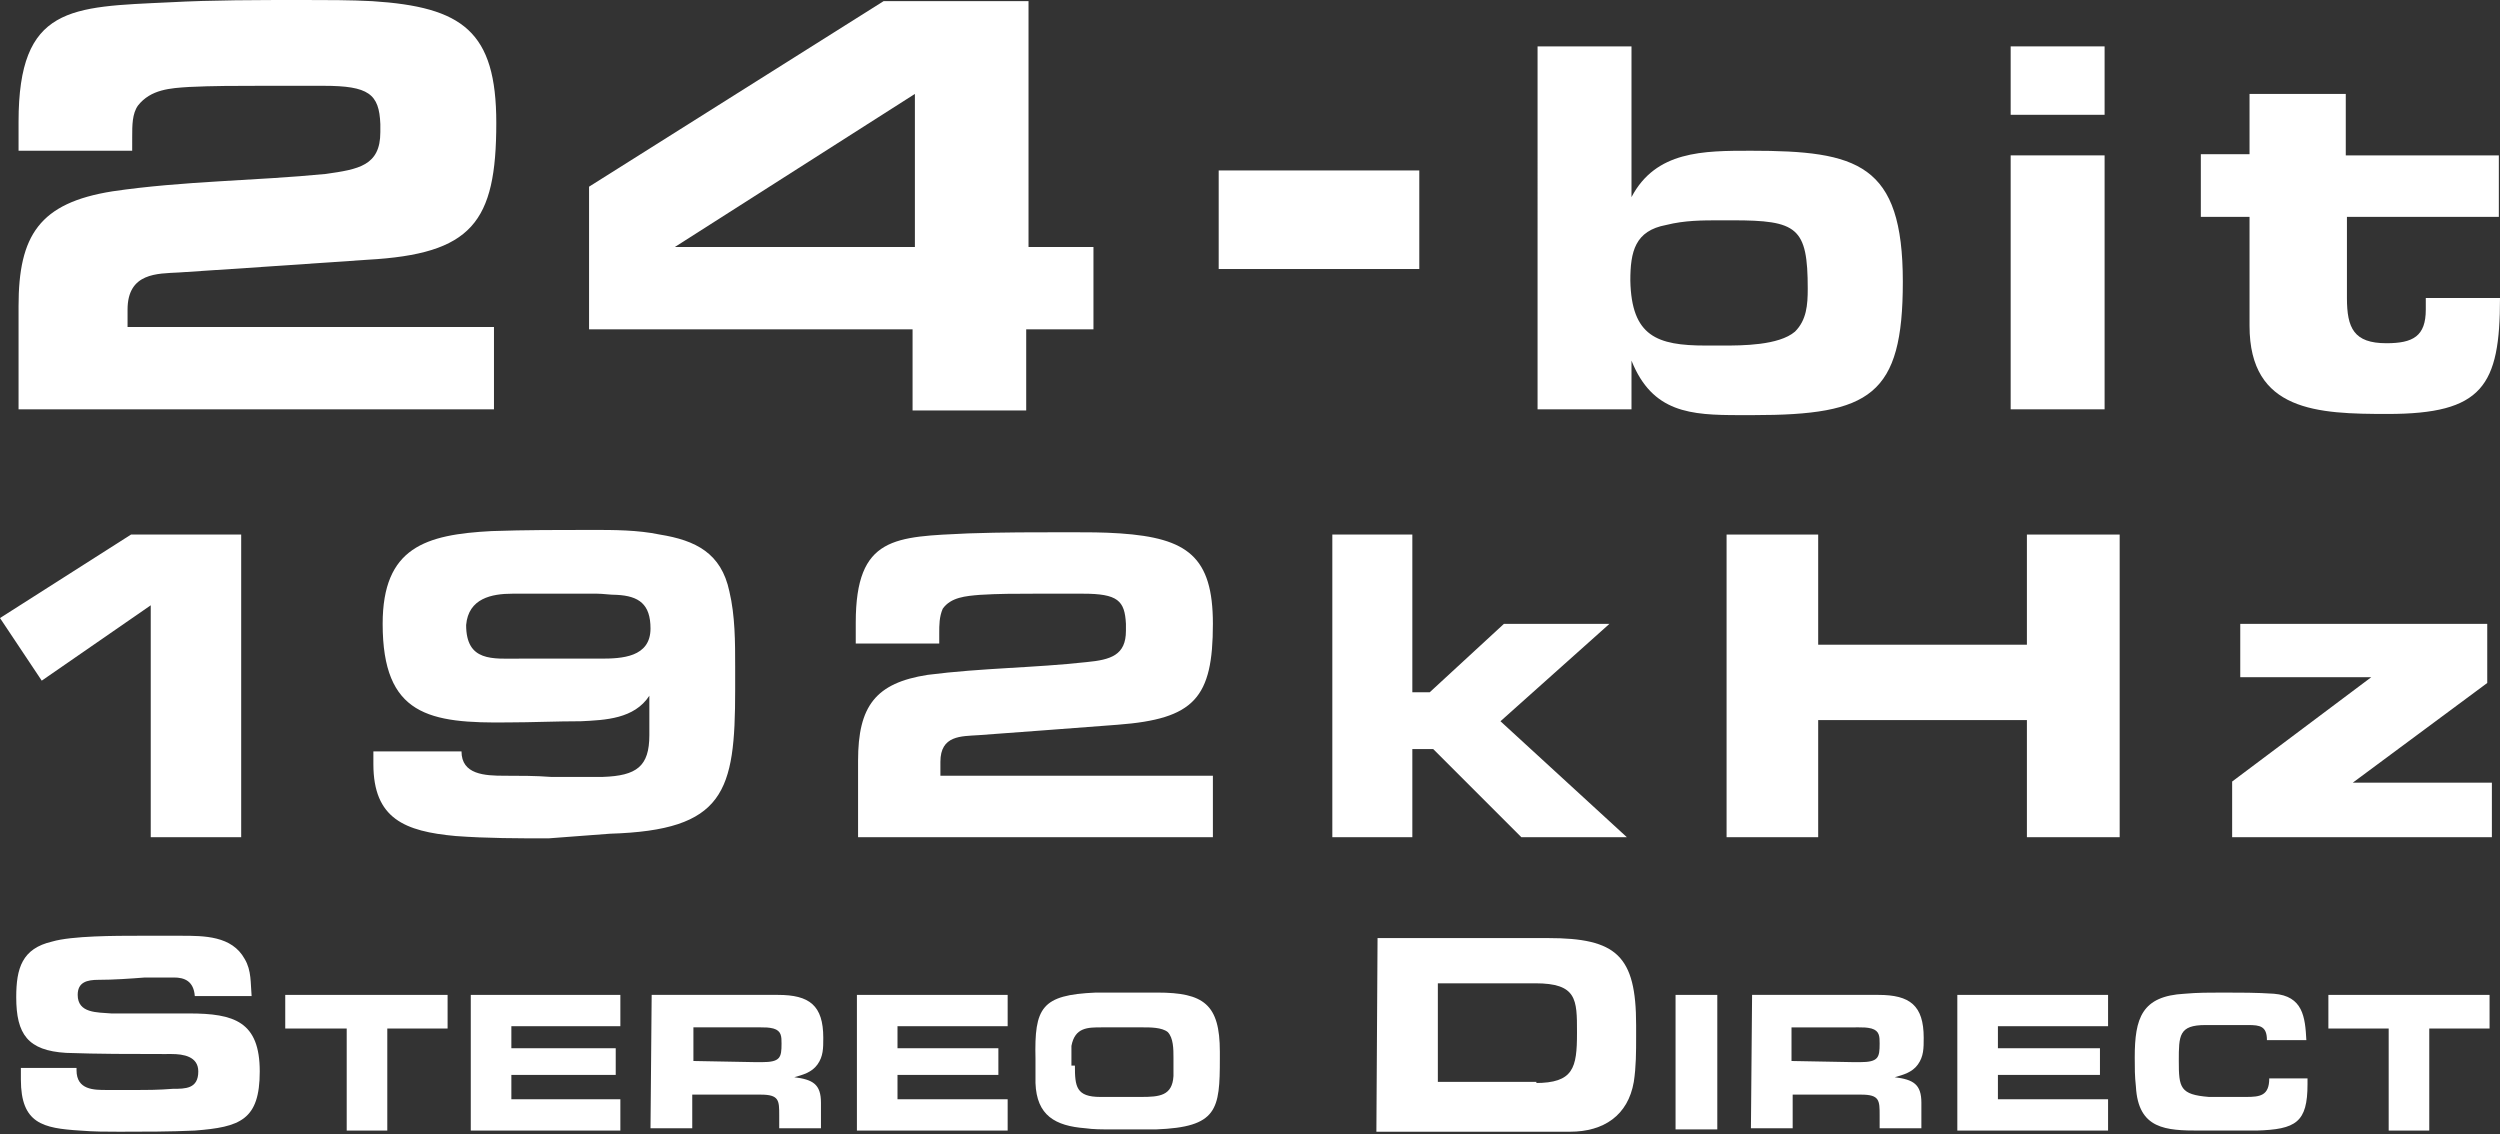
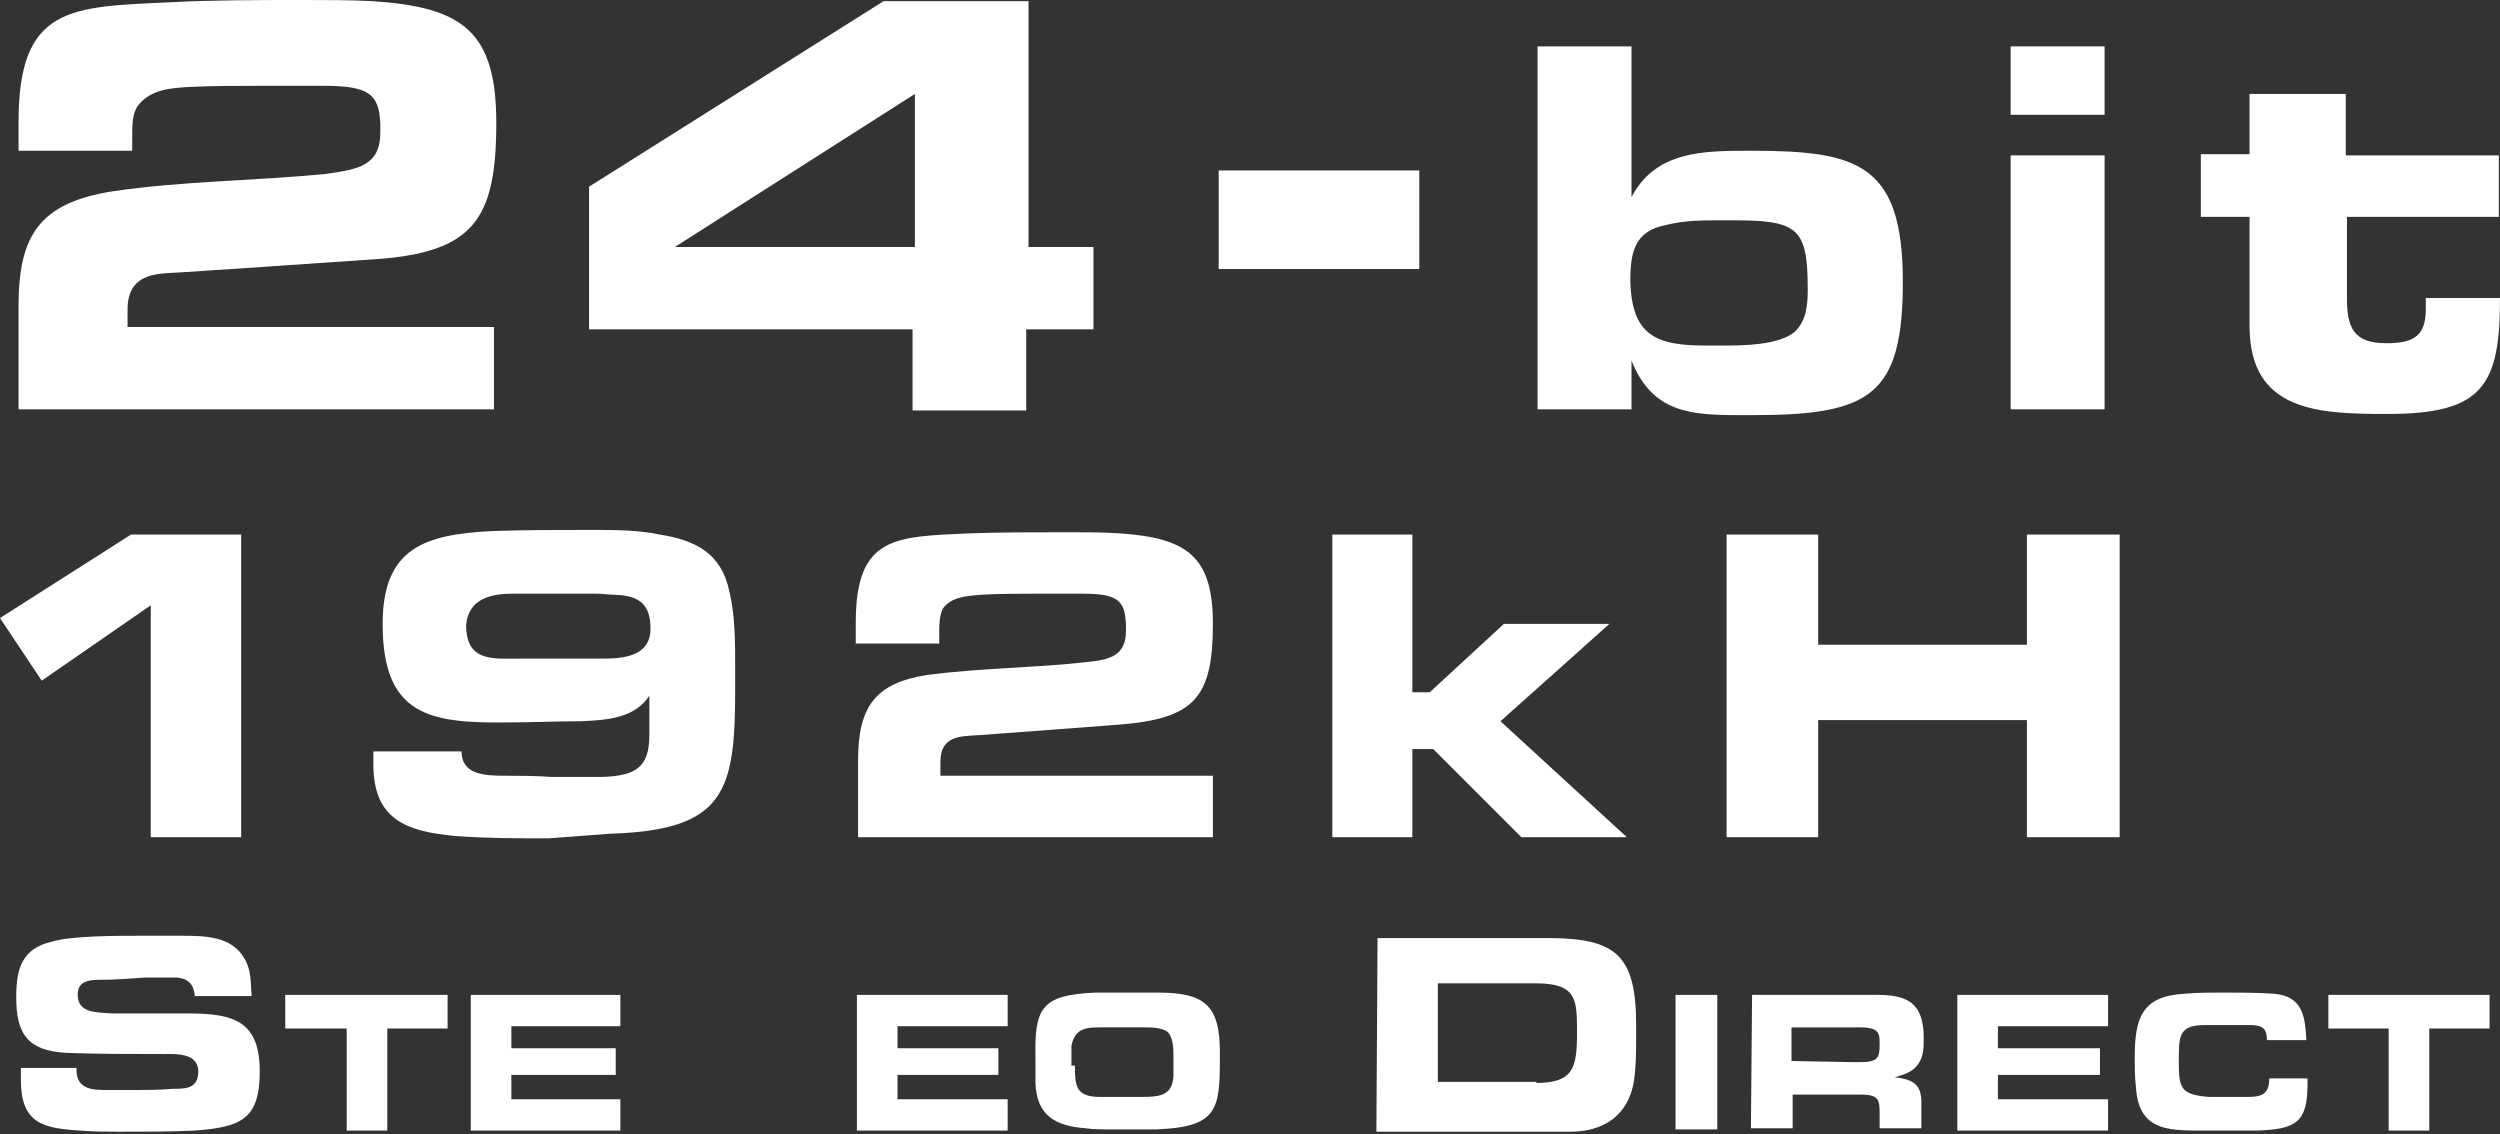
<svg xmlns="http://www.w3.org/2000/svg" version="1.1" x="0px" y="0px" width="215.6px" height="97.8px" viewBox="0 0 215.6 97.8" style="enable-background:new 0 0 215.6 97.8;" xml:space="preserve">
  <rect x="0" y="0" width="215.6" height="97.8" fill="#333333" stroke="none" />
  <style type="text/css">
	.st0{fill:#FFFFFF;}
</style>
  <defs>
</defs>
  <path id="XMLID_46_" class="st0" d="M42.8,35.3H1.6v-8.9c0-6.1,1.8-8.9,8.1-9.9c6.1-0.9,12.3-0.9,18.4-1.5c2.8-0.4,4.7-0.7,4.7-3.6  c0-0.2,0-0.5,0-0.7c-0.1-2.6-1-3.3-4.9-3.3h-5.4c-2,0-4.2,0-6.2,0.1c-1.6,0.1-3.3,0.2-4.4,1.6c-0.5,0.7-0.5,1.7-0.5,2.7V13H1.6v-2.5  c0-10,4.5-9.9,13-10.3C18.3,0,22.2,0,26.2,0c2,0,4,0,5.9,0.1c7.8,0.5,10.7,2.6,10.7,10.5c0,8.6-2.1,11.3-11.1,11.8L22.9,23l-7.5,0.5  c-1.8,0.1-4.4,0-4.4,3.2v1.5h31.6v7.1H42.8z" />
  <path id="XMLID_45_" class="st0" d="M78.9,8.1v13.2H58.2L78.9,8.1z M76.2,0.1L50.8,16.1v12.3h27.9v7h9.8v-7h5.8v-7.1h-5.6V0.1H76.2z  " />
  <path id="XMLID_44_" class="st0" d="M147.1,29.8h1.5c1.6,0,4.8,0,6.2-1.2c1-1,1.1-2.3,1.1-3.7c0-5.3-0.9-5.9-6.5-5.9h-1  c-1.6,0-3.1,0-4.7,0.4c-2.7,0.5-3.1,2.3-3.1,4.8C140.7,29,142.9,29.8,147.1,29.8 M140.7,4v13c2.1-4,6.2-4,10.3-4  c9.2,0,13.1,1.1,13.1,11.3c0,9.8-2.8,11.5-12.9,11.5H150c-4.2,0-7.5-0.2-9.3-4.7v4.2h-8.1V4H140.7z" />
  <path id="XMLID_43_" class="st0" d="M181.5,35.3h-8.1V13.4h8.1V35.3z M181.5,9.9h-8.1V4h8.1V9.9z" />
  <path id="XMLID_42_" class="st0" d="M215.6,18.7h-13.2v7c0,2.6,0.6,3.9,3.4,3.9c2.3,0,3.4-0.6,3.4-2.9v-1h6.4c0,7.6-1.5,10-9.7,10  c-6,0-11.9-0.2-11.9-7.6v-9.4h-4.2v-5.4h4.2V8.1h8.3v5.3h13.2V18.7L215.6,18.7z" />
  <polygon id="XMLID_41_" class="st0" points="11.3,46.1 0,53.3 3.6,58.7 13,52.2 13,72.2 20.8,72.2 20.8,46.1 " />
  <path id="XMLID_40_" class="st0" d="M44.8,56.8h3.4h3.6c1.8,0,4.3-0.1,4.3-2.6c0-2.1-1-2.8-2.9-2.9c-0.6,0-1.2-0.1-1.7-0.1h-4.2  c-1.1,0-2,0-3.1,0c-1.8,0-3.8,0.4-4,2.7C40.2,57.1,42.5,56.8,44.8,56.8 M39.8,64.8c0,2,2,2.1,3.7,2.1c1.3,0,2.7,0,4,0.1  c1.6,0,2.9,0,4.5,0c2.9-0.1,4-0.9,4-3.6V60c-1.3,2-3.8,2.1-5.9,2.2c-2.1,0-4.3,0.1-6.2,0.1c-6.9,0.1-10.9-0.6-10.9-8.5  c0-6.6,3.7-7.7,9.4-8c2.9-0.1,5.8-0.1,8.7-0.1c1.8,0,3.9,0,5.8,0.4c3.1,0.5,5.3,1.6,6,4.9c0.5,2.1,0.5,4.4,0.5,6.5v2  c0,8.8-0.9,12.1-10.8,12.4l-5.3,0.4c-2.6,0-5.3,0-8-0.2c-4.4-0.4-7.1-1.5-7.1-6.2c0-0.4,0-0.7,0-1.1L39.8,64.8L39.8,64.8z" />
  <path id="XMLID_39_" class="st0" d="M104.6,72.2H74v-6.6c0-4.7,1.5-6.7,6-7.4c4.7-0.6,9.2-0.6,13.7-1.1c2.1-0.2,3.4-0.6,3.4-2.7  c0-0.1,0-0.4,0-0.6c-0.1-2-0.7-2.6-3.7-2.6h-4.2c-1.6,0-3.1,0-4.7,0.1c-1.2,0.1-2.5,0.2-3.2,1.2C81,53.2,81,53.9,81,54.6v0.9h-7.2  v-1.8c0-7.5,3.4-7.4,9.7-7.7c2.9-0.1,5.8-0.1,8.7-0.1c1.6,0,2.9,0,4.4,0.1c5.8,0.4,8,2,8,7.8c0,6.4-1.6,8.2-8.2,8.7L89.8,63  l-5.4,0.4c-1.5,0.1-3.3,0-3.3,2.3v1.2h23.5L104.6,72.2L104.6,72.2z" />
  <polygon id="XMLID_38_" class="st0" points="121.8,59.7 123.3,59.7 129.7,53.8 138.8,53.8 129.4,62.2 140.3,72.2 131.2,72.2   123.6,64.6 121.8,64.6 121.8,72.2 114.9,72.2 114.9,46.1 121.8,46.1 " />
  <polygon id="XMLID_37_" class="st0" points="174.8,46.1 182.8,46.1 182.8,72.2 174.8,72.2 174.8,62.1 156.8,62.1 156.8,72.2   148.9,72.2 148.9,46.1 156.8,46.1 156.8,55.6 174.8,55.6 " />
-   <polygon id="XMLID_36_" class="st0" points="193.2,53.8 193.2,58.4 204.5,58.4 192.5,67.4 192.5,72.2 214.9,72.2 214.9,67.5   202.9,67.5 214.5,58.9 214.5,53.8 " />
  <path id="XMLID_35_" class="st0" d="M6.6,92.1c0,0.1,0,0.1,0,0.2C6.6,94,8.1,94,9.2,94c0.9,0,1.6,0,2.3,0c1.2,0,2.2,0,3.4-0.1  c1.1,0,2.2,0,2.2-1.5c0-1.3-1.3-1.5-2.3-1.5H14c-2.7,0-5.5,0-8.3-0.1c-3.3-0.2-4.3-1.6-4.3-4.8c0-2.5,0.5-4.2,3.1-4.8  c1.7-0.5,5.5-0.5,7.5-0.5h3.6c2,0,4.4,0,5.5,2c0.6,1,0.5,2.1,0.6,3.2h-4.9c-0.1-1.3-0.9-1.6-1.8-1.6c-0.9,0-1.6,0-2.5,0  c-1.3,0.1-2.7,0.2-4,0.2c-1,0-1.8,0.2-1.8,1.3c0,1.6,1.7,1.5,2.9,1.6h3.4c1.2,0,2.2,0,3.3,0c3.9,0,6.1,0.7,6.1,5  c0,4.2-1.7,4.8-5.6,5.1c-2.1,0.1-4.4,0.1-6.5,0.1c-1.1,0-2.2,0-3.4-0.1c-3.2-0.2-5.1-0.6-5.1-4.4v-1L6.6,92.1L6.6,92.1z" />
  <polygon id="XMLID_34_" class="st0" points="24.6,85.8 24.6,88.7 29.9,88.7 29.9,97.5 33.4,97.5 33.4,88.7 38.6,88.7 38.6,85.8 " />
  <polygon id="XMLID_33_" class="st0" points="40.6,85.8 40.6,97.5 53.5,97.5 53.5,94.8 44.1,94.8 44.1,92.7 53.1,92.7 53.1,90.4   44.1,90.4 44.1,88.5 53.5,88.5 53.5,85.8 " />
-   <path id="XMLID_32_" class="st0" d="M65.2,91.6h0.5c1.6,0,1.7-0.4,1.7-1.6c0-0.6,0-1.1-0.7-1.3c-0.4-0.1-0.7-0.1-1.1-0.1h-0.2h-5.6  v2.9L65.2,91.6L65.2,91.6z M56.2,85.8h10.9c2.7,0,3.9,0.9,3.9,3.7c0,0.9,0,1.6-0.5,2.3c-0.5,0.7-1.3,0.9-2,1.1  c1.6,0.2,2.3,0.6,2.3,2.2v2.2h-3.6v-1.1c0-1.3,0-1.8-1.6-1.8h-5.9v2.9h-3.6L56.2,85.8L56.2,85.8z" />
  <polygon id="XMLID_31_" class="st0" points="73.9,85.8 73.9,97.5 86.9,97.5 86.9,94.8 77.4,94.8 77.4,92.7 86.1,92.7 86.1,90.4   77.4,90.4 77.4,88.5 86.9,88.5 86.9,85.8 " />
  <path id="XMLID_30_" class="st0" d="M92.7,91.9c0,1.8,0.1,2.7,2.2,2.7c0.6,0,1.3,0,1.8,0s1.2,0,1.7,0c1.6,0,2.7-0.1,2.8-1.8  c0-0.5,0-1.1,0-1.6c0-0.7,0-1.7-0.5-2.2c-0.5-0.4-1.5-0.4-2.1-0.4c-1.2,0-2.3,0-3.6,0c-1.2,0-2.3,0-2.6,1.6c0,0.5,0,1,0,1.5v0.2  H92.7z M94.5,85.6h2.5h2.8c4,0,5.4,1,5.4,5.1v0.6c0,4.4-0.2,5.9-5.5,6.1h-2.7c-0.4,0-0.7,0-1.1,0c-0.9,0-1.6,0-2.3-0.1  c-2.6-0.2-4.2-1.1-4.3-3.9c0-0.7,0-1.5,0-2.1C89.2,86.9,89.8,85.8,94.5,85.6" />
  <path id="XMLID_29_" class="st0" d="M132.4,93.4c3.3,0,3.6-1.3,3.6-4.3V89c0-2.8,0-4.2-3.6-4.2H124v8.5h8.5V93.4z M118.8,80.9h14.7  c5.9,0,7.6,1.5,7.6,7.5v1c0,1.3,0,2.6-0.2,3.9c-0.5,2.9-2.6,4.3-5.5,4.3h-16.7L118.8,80.9L118.8,80.9z" />
  <rect id="XMLID_28_" x="144.5" y="85.8" class="st0" width="3.6" height="11.6" />
  <path id="XMLID_27_" class="st0" d="M159.9,91.6h0.5c1.6,0,1.7-0.4,1.7-1.6c0-0.6,0-1.1-0.7-1.3c-0.4-0.1-0.7-0.1-1.1-0.1H160h-5.5  v2.9L159.9,91.6L159.9,91.6z M151.1,85.8H162c2.7,0,3.9,0.9,3.9,3.7c0,0.9,0,1.6-0.5,2.3c-0.5,0.7-1.3,0.9-2,1.1  c1.6,0.2,2.3,0.6,2.3,2.2v2.2h-3.6v-1.1c0-1.3,0-1.8-1.6-1.8h-5.9v2.9h-3.6L151.1,85.8L151.1,85.8z" />
  <polygon id="XMLID_26_" class="st0" points="168.8,85.8 168.8,97.5 181.8,97.5 181.8,94.8 172.3,94.8 172.3,92.7 181.1,92.7   181.1,90.4 172.3,90.4 172.3,88.5 181.8,88.5 181.8,85.8 " />
  <path id="XMLID_25_" class="st0" d="M199,93c0,0.1,0,0.4,0,0.5c0,3.3-1,3.9-4.4,4c-1,0-1.7,0-2.7,0h-2.2c-2.9,0-5.3-0.1-5.5-3.8  c-0.1-0.9-0.1-1.6-0.1-2.5c0-3.4,0.6-5.3,4.3-5.5c1.1-0.1,2.2-0.1,3.3-0.1c1.5,0,2.9,0,4.4,0.1c2.5,0.2,2.7,2,2.8,4h-3.4  c0-1.2-0.6-1.3-1.6-1.3c-0.4,0-0.7,0-1,0h-1h-1.7c-2.3,0-2.3,0.9-2.3,3.1c0,2.3,0.1,2.9,2.6,3.1h1.5c0.6,0,1.2,0,1.7,0  c1.2,0,2-0.1,2-1.6L199,93L199,93z" />
  <polygon id="XMLID_24_" class="st0" points="200.8,85.8 200.8,88.7 206,88.7 206,97.5 209.5,97.5 209.5,88.7 214.7,88.7 214.7,85.8   " />
  <rect x="105.1" y="14.7" class="st0" width="17.3" height="8.5" />
</svg>